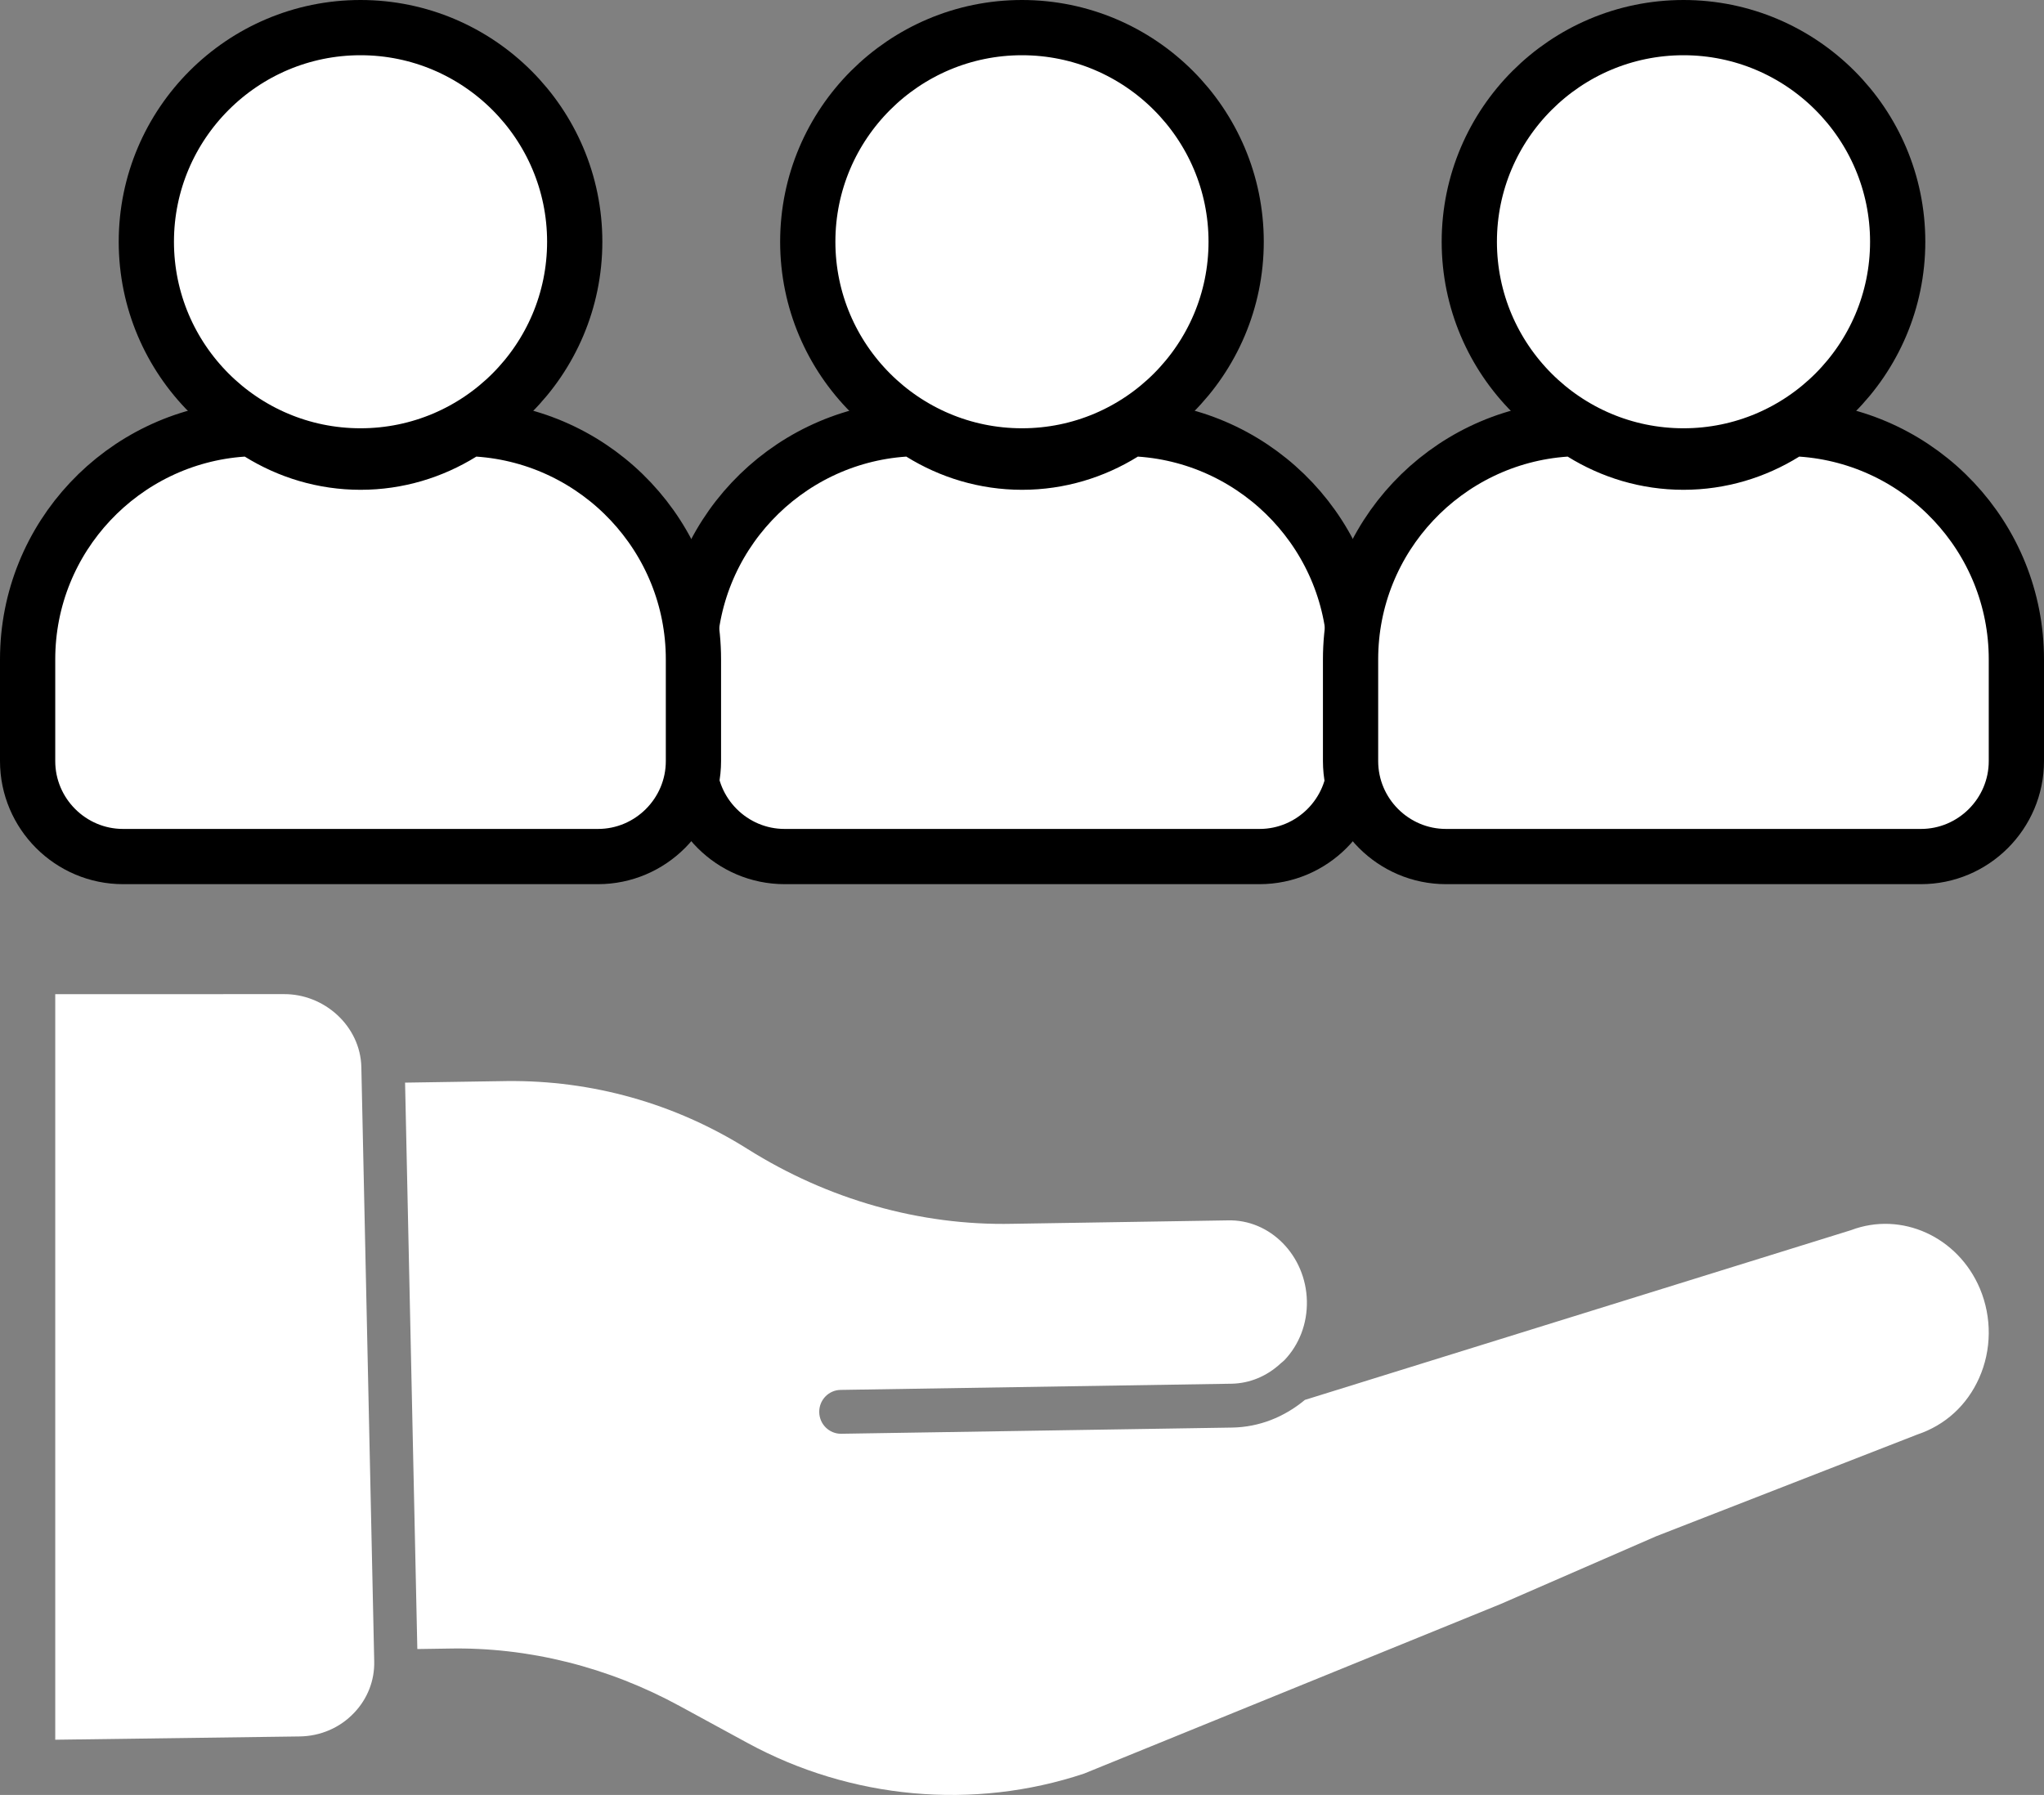
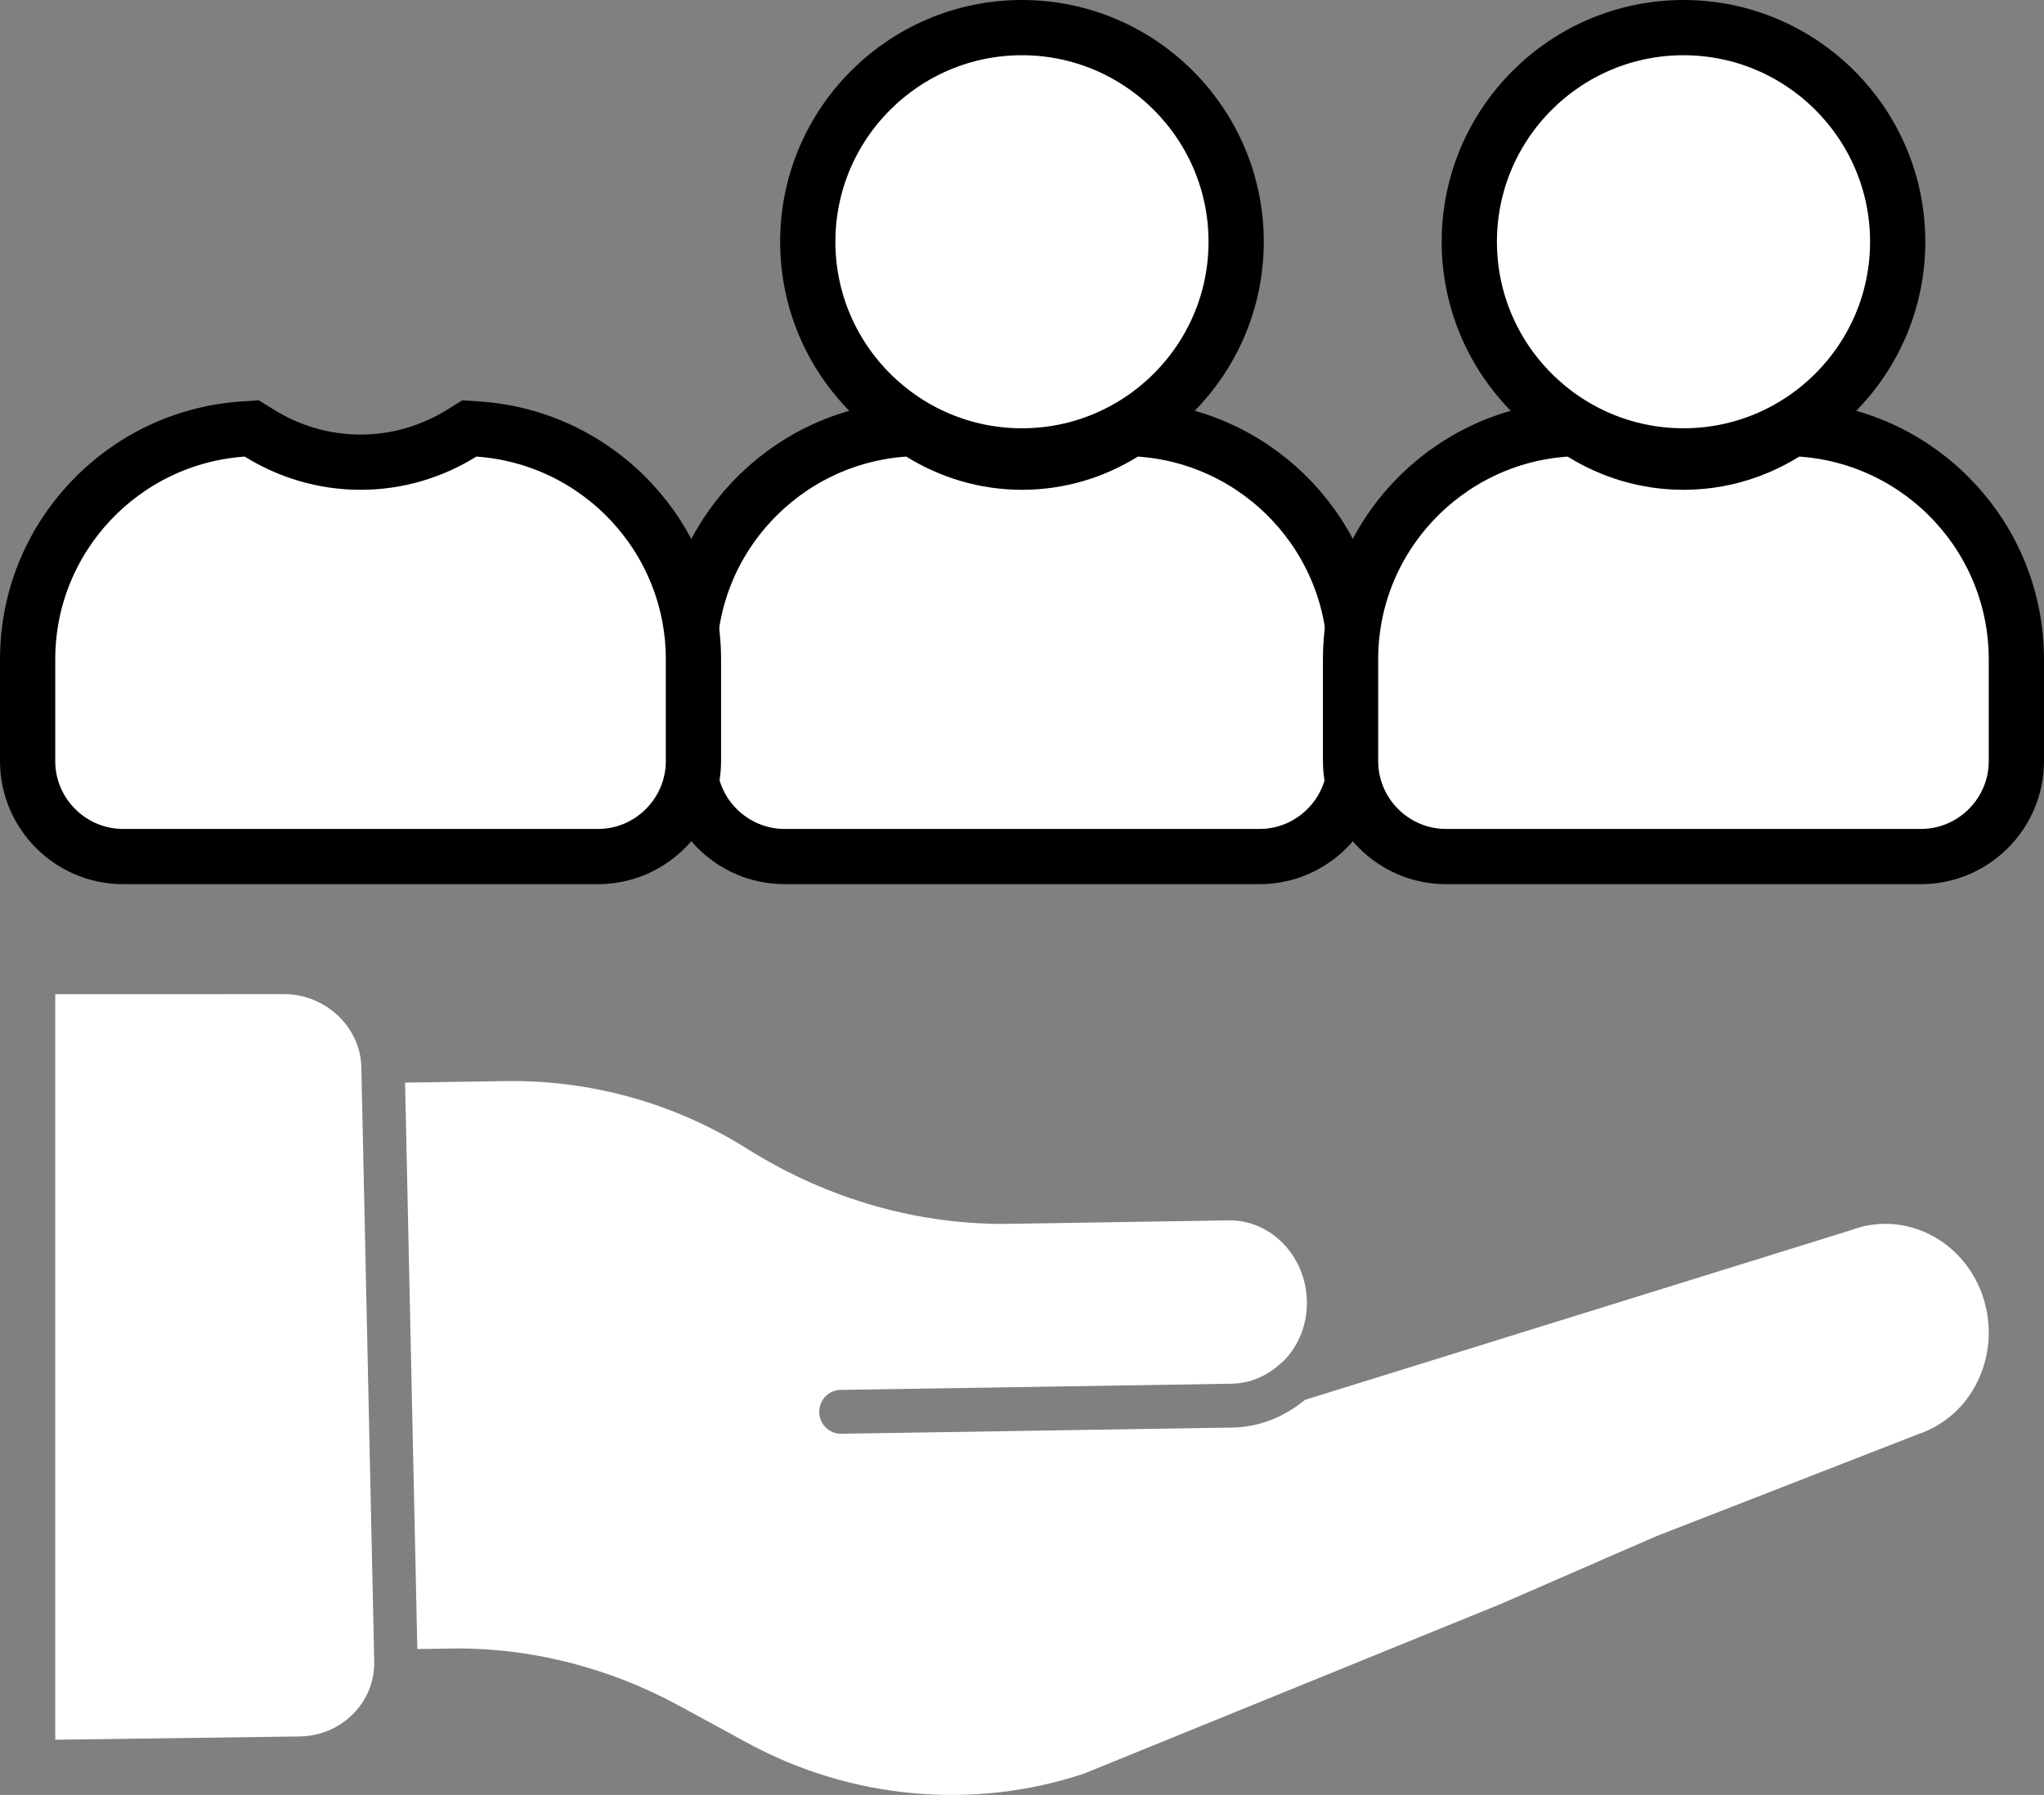
<svg xmlns="http://www.w3.org/2000/svg" width="74" height="65" viewBox="0 0 74 65" fill="none">
  <rect x="0" y="0" width="74" height="65" fill="#808080" stroke="none" />
  <path d="M12.819 62.027C12.307 62.567 11.605 62.87 10.85 62.881L2 63V36.002L10.256 36C11.742 35.98 13.049 37.161 13.082 38.643L13.548 60.161C13.564 60.856 13.305 61.519 12.819 62.027ZM71.65 49.905C71.212 50.886 70.429 51.608 69.41 51.949L59.957 55.633L54.326 58.087L39.248 64.226C35.248 65.56 30.807 65.157 27.061 63.116L24.609 61.781C22.029 60.372 19.131 59.637 16.226 59.699L15.109 59.716L14.665 39.205L18.342 39.148C21.424 39.113 24.43 39.951 27.069 41.611C29.967 43.434 33.308 44.388 36.651 44.317L44.444 44.193C45.993 44.147 47.28 45.478 47.314 47.112C47.331 47.925 47.042 48.687 46.499 49.257C46.46 49.298 46.414 49.329 46.373 49.365C46.369 49.37 46.364 49.375 46.359 49.378C45.866 49.834 45.246 50.097 44.583 50.108L30.432 50.332C29.998 50.339 29.653 50.699 29.659 51.137C29.666 51.573 30.017 51.92 30.445 51.92H30.457L44.606 51.696C45.582 51.681 46.493 51.317 47.242 50.694L67.014 44.547C68.84 43.855 70.886 44.784 71.68 46.664C72.116 47.703 72.107 48.884 71.65 49.905Z" fill="white" />
  <path d="M36.999 16.509C41.275 16.509 44.753 13.031 44.753 8.754C44.753 4.478 41.275 1 36.999 1C32.722 1 29.244 4.478 29.244 8.754C29.244 13.031 32.722 16.509 36.999 16.509Z" fill="white" stroke="black" stroke-width="2" />
  <path d="M41.264 15.537L40.942 15.515L40.668 15.685C39.597 16.349 38.346 16.737 37.003 16.737C35.66 16.737 34.408 16.349 33.338 15.685L33.064 15.515L32.742 15.537C28.398 15.835 24.95 19.454 24.95 23.877V27.561C24.95 29.465 26.503 31.018 28.406 31.018H45.6C47.503 31.018 49.056 29.465 49.056 27.561V23.877C49.056 19.454 45.608 15.835 41.264 15.537Z" fill="white" stroke="black" stroke-width="2" />
  <path d="M60.949 16.509C65.225 16.509 68.703 13.031 68.703 8.754C68.703 4.478 65.225 1 60.949 1C56.672 1 53.194 4.478 53.194 8.754C53.194 13.031 56.672 16.509 60.949 16.509Z" fill="white" stroke="black" stroke-width="2" />
  <path d="M65.208 15.537L64.886 15.515L64.612 15.685C63.542 16.349 62.29 16.737 60.947 16.737C59.605 16.737 58.353 16.349 57.282 15.685L57.008 15.515L56.687 15.537C52.342 15.835 48.895 19.454 48.895 23.877V27.561C48.895 29.465 50.447 31.018 52.351 31.018H69.544C71.447 31.018 73 29.465 73 27.561V23.877C73 19.454 69.553 15.835 65.208 15.537Z" fill="white" stroke="black" stroke-width="2" />
-   <path d="M13.052 16.509C17.329 16.509 20.807 13.031 20.807 8.754C20.807 4.478 17.329 1 13.052 1C8.776 1 5.298 4.478 5.298 8.754C5.298 13.031 8.776 16.509 13.052 16.509Z" fill="white" stroke="black" stroke-width="2" />
  <path d="M17.313 15.537L16.992 15.515L16.718 15.685C15.647 16.349 14.395 16.737 13.053 16.737C11.71 16.737 10.458 16.349 9.388 15.685L9.114 15.515L8.792 15.537C4.447 15.835 1 19.454 1 23.877V27.561C1 29.465 2.553 31.018 4.456 31.018H21.649C23.552 31.018 25.105 29.465 25.105 27.561V23.877C25.105 19.454 21.658 15.835 17.313 15.537Z" fill="white" stroke="black" stroke-width="2" />
</svg>